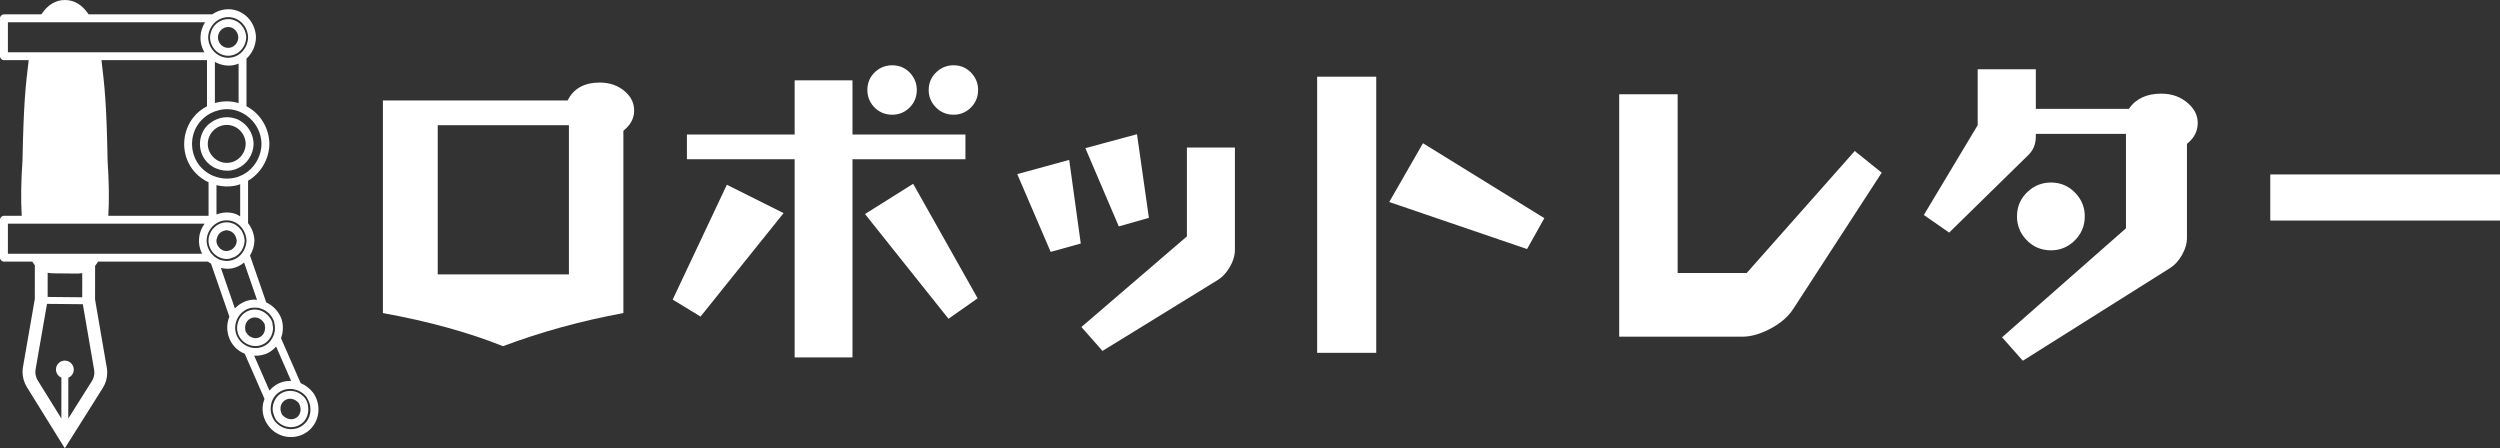
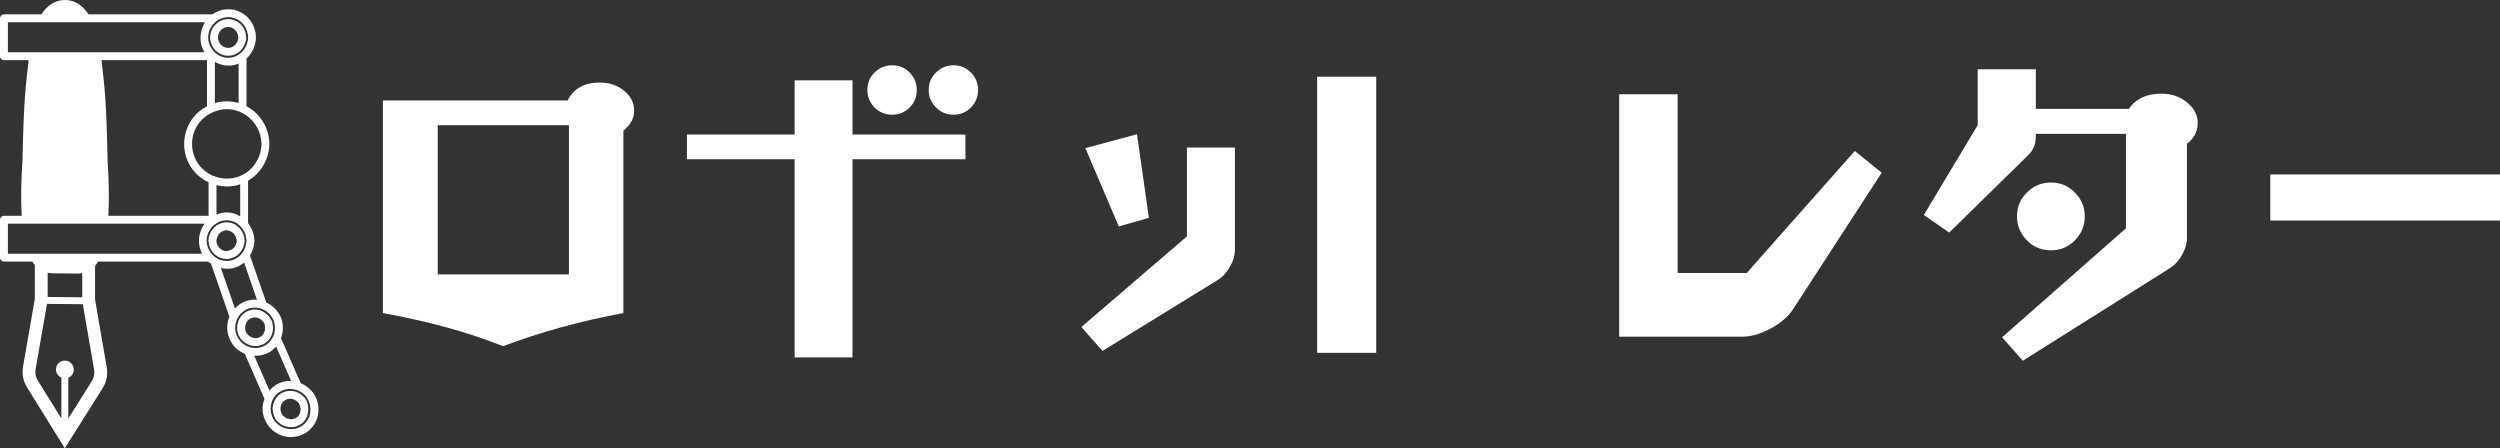
<svg xmlns="http://www.w3.org/2000/svg" version="1.1" id="レイヤー_1" x="0px" y="0px" width="198px" height="35.503px" viewBox="0 0 198 35.503" style="enable-background:new 0 0 198 35.503;" xml:space="preserve">
  <rect x="0" y="0" width="198" height="35.503" fill="#333333" stroke="none" />
  <style type="text/css">
	.st0{fill:#FFFFFF;}
</style>
  <g>
    <path class="st0" d="M20.661,27.342c0.39-0.13,0.673-0.412,0.83-0.755c0.07-0.152,0.114-0.316,0.13-0.485   c0.014-0.145-0.011-0.292-0.04-0.439c-0.01-0.05-0.001-0.1-0.016-0.149c-0.033-0.086-0.075-0.167-0.12-0.245   c-0.123-0.209-0.292-0.38-0.485-0.51c-0.124-0.083-0.257-0.15-0.401-0.19c-0.253-0.072-0.53-0.075-0.81,0.017   c-0.283,0.094-0.517,0.274-0.685,0.5c-0.09,0.121-0.156,0.258-0.205,0.4c-0.098,0.283-0.113,0.594-0.021,0.894   c0.003,0.011,0.004,0.023,0.008,0.034c0.091,0.273,0.261,0.503,0.475,0.674c0.132,0.106,0.283,0.185,0.442,0.24   C20.046,27.427,20.359,27.443,20.661,27.342z M19.532,26.38c-0.028-0.045-0.064-0.083-0.083-0.133   c-0.02-0.052-0.017-0.106-0.026-0.159c-0.06-0.373,0.127-0.76,0.493-0.899c0.341-0.13,0.702,0.01,0.915,0.283   c0.05,0.064,0.1,0.13,0.131,0.208c0.007,0.023,0.004,0.047,0.009,0.07c0.026,0.112,0.03,0.223,0.016,0.332   c-0.036,0.285-0.195,0.543-0.492,0.656c-0.259,0.099-0.528,0.034-0.74-0.117C19.665,26.557,19.591,26.477,19.532,26.38z" />
-     <path class="st0" d="M19.223,9.701c-0.156-0.117-0.324-0.221-0.514-0.293c-0.022-0.008-0.046-0.006-0.068-0.014   c-0.44-0.151-0.907-0.141-1.338,0c-0.109,0.036-0.212,0.085-0.313,0.137c-0.096,0.049-0.187,0.1-0.274,0.164   c-0.004,0.003-0.008,0.008-0.012,0.011c-0.138,0.101-0.274,0.205-0.385,0.34c-0.561,0.684-0.644,1.674-0.189,2.437   c0.232,0.39,0.579,0.68,0.978,0.853c0.382,0.166,0.811,0.226,1.237,0.152c0.169-0.029,0.325-0.085,0.475-0.152   c0.75-0.335,1.247-1.1,1.267-1.939C20.07,10.716,19.749,10.098,19.223,9.701z M17.958,12.899c-0.819,0-1.502-0.682-1.502-1.502   c0-0.818,0.682-1.504,1.502-1.502c0.835,0.002,1.482,0.681,1.502,1.502C19.44,12.216,18.792,12.899,17.958,12.899z" />
    <path class="st0" d="M16.707,2.541c-0.043,0.136-0.072,0.277-0.072,0.424c0,0.147,0.029,0.288,0.072,0.424   c0.064,0.205,0.171,0.393,0.313,0.55c0.066,0.073,0.139,0.14,0.219,0.199c0.03,0.022,0.062,0.042,0.094,0.062   c0.216,0.135,0.466,0.217,0.735,0.217c0.317,0,0.6-0.106,0.831-0.279c0.357-0.268,0.585-0.699,0.602-1.173   c-0.028-0.781-0.625-1.452-1.433-1.452c-0.269,0-0.519,0.083-0.735,0.217c-0.116,0.072-0.221,0.159-0.313,0.26   C16.878,2.148,16.771,2.335,16.707,2.541z M18.068,2.139c0.46,0,0.791,0.383,0.807,0.826c-0.016,0.443-0.347,0.826-0.807,0.826   c-0.331,0-0.61-0.21-0.735-0.496c-0.045-0.102-0.072-0.213-0.072-0.33c0-0.116,0.027-0.227,0.072-0.33   C17.458,2.349,17.738,2.139,18.068,2.139z" />
    <path class="st0" d="M16.951,20.094c0.021,0.021,0.046,0.038,0.069,0.058c0.022,0.019,0.043,0.038,0.066,0.055   c0.071,0.055,0.147,0.103,0.227,0.145c0.007,0.004,0.013,0.008,0.02,0.011c0.038,0.019,0.077,0.036,0.117,0.051   c0.155,0.06,0.321,0.097,0.495,0.097c0.087,0,0.17-0.011,0.252-0.026c0.127-0.044,0.254-0.088,0.381-0.132   c0.183-0.095,0.341-0.228,0.467-0.39c0.016-0.021,0.033-0.04,0.048-0.061c0.017-0.025,0.034-0.049,0.05-0.075   c0.07-0.113,0.122-0.238,0.162-0.368c0.039-0.128,0.067-0.261,0.072-0.399c-0.002-0.056-0.013-0.11-0.021-0.164   c-0.015-0.105-0.039-0.206-0.073-0.304c-0.022-0.063-0.048-0.124-0.078-0.183c-0.022-0.044-0.043-0.088-0.069-0.13   c-0.034-0.054-0.074-0.103-0.115-0.152c-0.257-0.312-0.633-0.519-1.077-0.519c-0.219,0-0.425,0.056-0.612,0.148   c-0.065,0.032-0.129,0.065-0.188,0.106c-0.045,0.031-0.084,0.07-0.125,0.106c-0.069,0.06-0.131,0.126-0.188,0.198   c-0.034,0.043-0.067,0.086-0.097,0.133c-0.011,0.017-0.019,0.035-0.028,0.053c-0.066,0.116-0.118,0.239-0.15,0.371   c-0.001,0.004-0.003,0.008-0.004,0.012c-0.025,0.106-0.041,0.214-0.041,0.326c0,0.255,0.074,0.496,0.195,0.708   C16.775,19.887,16.854,19.998,16.951,20.094z M17.945,18.234c0.078,0,0.145,0.025,0.214,0.045c0.18,0.052,0.324,0.162,0.427,0.313   c0.064,0.094,0.108,0.198,0.132,0.313c0.011,0.052,0.031,0.101,0.033,0.155c-0.011,0.309-0.182,0.581-0.436,0.722   c-0.06,0.033-0.126,0.051-0.195,0.068c-0.058,0.014-0.112,0.037-0.176,0.037c-0.251,0-0.464-0.126-0.612-0.308   c-0.117-0.144-0.195-0.322-0.195-0.518c0-0.054,0.021-0.103,0.031-0.155c0.023-0.115,0.066-0.219,0.132-0.313   c0.011-0.016,0.02-0.034,0.032-0.049c0.103-0.128,0.24-0.217,0.4-0.264C17.802,18.259,17.87,18.234,17.945,18.234z" />
    <path class="st0" d="M24.802,31.108c-0.264-0.342-0.607-0.604-0.989-0.764c-0.519-1.186-1.038-2.373-1.557-3.56   c0.18-0.479,0.201-1.019,0.039-1.524c-0.22-0.592-0.659-1.053-1.209-1.31c-0.428-1.237-0.857-2.474-1.286-3.712   c0.213-0.35,0.341-0.757,0.35-1.179c-0.012-0.516-0.199-0.994-0.503-1.383v-3.361c1.012-0.595,1.671-1.708,1.689-2.918   c0,0,0-0.001,0-0.001c0,0,0,0,0,0s0,0,0,0c0,0,0-0.001,0-0.001c-0.018-1.264-0.718-2.4-1.814-2.983V4.641   c0.458-0.42,0.737-1.032,0.751-1.676c-0.021-0.934-0.576-1.777-1.462-2.105c-0.672-0.249-1.424-0.125-1.998,0.275h-5.472H7.015   C6.542,0.421,5.92,0.007,5.161,0C4.389-0.007,3.755,0.405,3.278,1.135H2.373h-2.06C0.144,1.135,0,1.278,0,1.448v3.003   C0,4.62,0.143,4.764,0.313,4.764h1.961c-0.236,1.974-0.397,3.168-0.493,7.953c-0.111,1.592-0.139,3.079-0.06,4.374H0.313   C0.144,17.091,0,17.234,0,17.404v3.003c0,0.169,0.143,0.313,0.313,0.313h2.249c0.064,0.103,0.129,0.204,0.197,0.285L2.757,23.68   L1.82,29.062c-0.023,0.129-0.034,0.259-0.034,0.389c0,0.425,0.118,0.846,0.346,1.213l3.002,4.839l3.01-4.78   c0.229-0.362,0.348-0.781,0.348-1.207c0.001-0.129-0.01-0.26-0.033-0.389l-0.929-5.4l0.002-2.674   c0.08-0.095,0.159-0.208,0.233-0.333h7.194h1.512c0.072,0.065,0.162,0.104,0.242,0.159l1.458,4.209   c-0.008,0.019-0.02,0.037-0.027,0.057c-0.332,0.858-0.083,1.887,0.613,2.492c0.189,0.165,0.403,0.287,0.628,0.379   c0.521,1.192,1.043,2.383,1.564,3.575c-0.074,0.196-0.128,0.401-0.144,0.615c-0.072,0.919,0.468,1.824,1.304,2.206   c0.845,0.386,1.872,0.211,2.518-0.469c0.73-0.769,0.786-1.963,0.187-2.824C24.81,31.114,24.805,31.113,24.802,31.108z    M21.832,33.435c-0.025-0.028-0.054-0.052-0.077-0.083c-0.013-0.016-0.02-0.035-0.032-0.052c-0.02-0.025-0.035-0.05-0.048-0.078   c-0.016-0.025-0.033-0.05-0.047-0.076c-0.039-0.072-0.07-0.147-0.098-0.223c-0.105-0.294-0.123-0.61-0.057-0.91   c0.033-0.147,0.079-0.291,0.152-0.424c0.1-0.182,0.237-0.346,0.411-0.478c0.389-0.295,0.874-0.366,1.32-0.259   c0.142,0.034,0.28,0.083,0.409,0.154c0.193,0.106,0.367,0.249,0.506,0.43c0.031,0.045,0.054,0.093,0.08,0.14   c0.068,0.12,0.124,0.244,0.163,0.373c0.006,0.019,0.015,0.037,0.02,0.056c0,0.002,0.001,0.004,0.002,0.005   c0.014,0.041,0.021,0.084,0.022,0.129c0.103,0.565-0.07,1.159-0.569,1.538C23.326,34.183,22.371,34.049,21.832,33.435z    M18.814,26.702c-0.035-0.066-0.071-0.131-0.096-0.202c-0.112-0.312-0.119-0.644-0.04-0.951c0.001-0.005,0.004-0.009,0.005-0.014   c0.034-0.13,0.088-0.252,0.152-0.369c0.005-0.01,0.011-0.019,0.016-0.028c0.096-0.167,0.221-0.315,0.373-0.438   c0.129-0.104,0.271-0.194,0.434-0.253c0.178-0.064,0.359-0.086,0.537-0.084c0.133,0.002,0.265,0.014,0.392,0.049   c0.029,0.008,0.055,0.022,0.084,0.032c0.04,0.013,0.079,0.028,0.118,0.045c0.118,0.05,0.231,0.109,0.335,0.186   c0.252,0.186,0.454,0.443,0.569,0.752c0.015,0.047,0.021,0.094,0.032,0.141c0.062,0.265,0.068,0.536,0.009,0.79   c-0.034,0.145-0.092,0.281-0.163,0.41c-0.172,0.316-0.445,0.577-0.819,0.711c-0.301,0.108-0.615,0.113-0.907,0.038   c-0.146-0.037-0.283-0.099-0.414-0.175C19.174,27.193,18.958,26.974,18.814,26.702z M11.342,20.094H8.059H2.373H2.26H0.626v-2.377   h1.145H5.99h2.543h6.426h1.242c-0.508,0.687-0.589,1.615-0.196,2.377H11.342z M8.523,12.785C8.434,7.951,8.272,6.778,8.036,4.764   h6.923h1.435v3.654c-0.395,0.205-0.755,0.48-1.042,0.831c-0.896,1.098-1.025,2.683-0.283,3.9c0.351,0.576,0.863,1.012,1.45,1.288   v2.654h-5.177H8.579C8.656,15.813,8.63,14.351,8.523,12.785z M0.626,1.761H2.94h3.05h1.368h7.601h1.283   c-0.443,0.7-0.499,1.604-0.078,2.333c0.01,0.017,0.026,0.028,0.036,0.044h-4.858H7.959H2.373H2.352H0.626V1.761z M18.068,1.354   c0.89,0,1.561,0.745,1.58,1.611c-0.01,0.456-0.204,0.875-0.513,1.173c-0.135,0.13-0.289,0.238-0.463,0.313   c-0.185,0.079-0.388,0.125-0.604,0.125c-0.213,0-0.415-0.046-0.6-0.125c-0.047-0.02-0.09-0.048-0.135-0.072   c-0.008-0.005-0.017-0.009-0.025-0.014c-0.104-0.06-0.2-0.129-0.288-0.21C17.014,4.149,17.007,4.144,17,4.138   c-0.116-0.11-0.214-0.237-0.293-0.377c-0.136-0.238-0.219-0.508-0.219-0.796c0-0.287,0.083-0.558,0.219-0.796   c0.084-0.147,0.189-0.28,0.313-0.394c0.095-0.087,0.2-0.162,0.313-0.224C17.553,1.43,17.801,1.354,18.068,1.354z M19.623,13.591   c-0.09,0.07-0.189,0.13-0.288,0.188c-0.039,0.023-0.078,0.045-0.118,0.066c-0.063,0.032-0.129,0.058-0.195,0.086   c-0.025,0.01-0.049,0.023-0.074,0.033c-0.025,0.01-0.047,0.023-0.073,0.032c-0.57,0.197-1.176,0.193-1.73,0.022   c-0.051-0.016-0.102-0.035-0.152-0.054c-0.039-0.015-0.08-0.026-0.119-0.042c-0.014-0.006-0.028-0.011-0.042-0.017   c-0.108-0.048-0.212-0.105-0.313-0.166c-0.249-0.152-0.478-0.341-0.673-0.572c-0.755-0.893-0.844-2.21-0.237-3.204   c0.201-0.33,0.474-0.604,0.785-0.818c0.1-0.069,0.205-0.13,0.313-0.186c0.102-0.052,0.206-0.097,0.313-0.137   c0.459-0.169,0.959-0.225,1.452-0.129c0.147,0.029,0.288,0.072,0.425,0.122c0.109,0.04,0.211,0.092,0.313,0.145   c0.109,0.057,0.213,0.12,0.313,0.191c0.715,0.505,1.175,1.331,1.188,2.248C20.699,12.261,20.292,13.077,19.623,13.591z    M16.519,18.386c0.051-0.11,0.115-0.212,0.188-0.307c0.04-0.052,0.079-0.107,0.125-0.154c0.058-0.059,0.122-0.111,0.188-0.16   c0.04-0.03,0.082-0.056,0.125-0.082c0.061-0.038,0.122-0.076,0.188-0.105c0.188-0.082,0.395-0.129,0.612-0.129   c0.426,0,0.799,0.174,1.077,0.446c0.114,0.112,0.209,0.242,0.287,0.384c0.003,0.006,0.006,0.011,0.009,0.017   c0.006,0.011,0.012,0.021,0.017,0.032c0.08,0.158,0.136,0.327,0.164,0.507c0.012,0.074,0.024,0.148,0.026,0.224   c-0.003,0.151-0.033,0.295-0.073,0.435c-0.032,0.111-0.075,0.217-0.128,0.317c-0.03,0.057-0.06,0.114-0.096,0.167   c-0.038,0.055-0.08,0.107-0.124,0.156c-0.014,0.016-0.025,0.034-0.039,0.049c-0.282,0.297-0.673,0.486-1.121,0.486   c-0.074,0-0.145-0.013-0.217-0.023c-0.147-0.021-0.289-0.059-0.42-0.119c-0.003-0.001-0.005-0.003-0.007-0.004   c-0.023-0.011-0.043-0.025-0.065-0.037c-0.075-0.04-0.148-0.083-0.216-0.134c-0.036-0.027-0.07-0.058-0.104-0.089   c-0.06-0.053-0.115-0.111-0.166-0.172c-0.015-0.018-0.029-0.035-0.043-0.053c-0.211-0.276-0.342-0.615-0.342-0.981   C16.365,18.821,16.423,18.594,16.519,18.386z M19.022,17.142c-0.11-0.064-0.21-0.141-0.333-0.187   c-0.506-0.187-1.057-0.161-1.544,0.032v-2.323c0.481,0.121,0.99,0.142,1.494,0.042c0.133-0.026,0.257-0.071,0.383-0.113V17.142z    M18.897,8.161c-0.617-0.181-1.269-0.177-1.877,0V4.905c0.443,0.243,0.956,0.352,1.472,0.255c0.142-0.026,0.276-0.069,0.405-0.122   V8.161z M18.369,21.255c0.369-0.069,0.693-0.236,0.963-0.464l1.026,2.962c-0.041-0.004-0.078-0.021-0.12-0.023   c-0.63-0.018-1.217,0.255-1.634,0.697c-0.37-1.069-0.741-2.138-1.111-3.207C17.779,21.283,18.072,21.31,18.369,21.255z    M21.304,27.911c0.219-0.124,0.406-0.284,0.562-0.467c0.398,0.909,0.795,1.818,1.193,2.727c-0.217-0.009-0.438,0.013-0.659,0.074   c-0.425,0.117-0.786,0.367-1.06,0.688c-0.403-0.921-0.806-1.842-1.209-2.763C20.532,28.19,20.938,28.117,21.304,27.911z    M4.295,21.649l1.699,0.017c0.158,0.002,0.336-0.003,0.52-0.034l-0.002,1.913l-2.739-0.027l0.002-1.913   C3.96,21.64,4.136,21.647,4.295,21.649z M7.28,30.176l-1.872,2.973l0.003-3.234c0.253-0.104,0.431-0.353,0.431-0.644   c0-0.389-0.315-0.708-0.704-0.711c-0.388-0.004-0.704,0.309-0.705,0.697c0,0.292,0.178,0.544,0.43,0.653L4.86,33.144l-1.867-3.009   c-0.126-0.203-0.192-0.437-0.192-0.673c0-0.072,0.007-0.144,0.019-0.216l0.902-5.18l2.838,0.027l0.895,5.198   c0.012,0.072,0.018,0.144,0.018,0.216C7.473,29.743,7.407,29.975,7.28,30.176z" />
    <path class="st0" d="M24.154,31.544c-0.006-0.01-0.008-0.021-0.016-0.031c-0.076-0.096-0.165-0.176-0.258-0.248   c-0.136-0.104-0.286-0.186-0.446-0.237c-0.436-0.139-0.93-0.076-1.315,0.226c-0.188,0.147-0.31,0.34-0.401,0.546   c-0.069,0.157-0.112,0.319-0.123,0.489c-0.014,0.221,0.032,0.437,0.119,0.646c0.044,0.106,0.076,0.215,0.147,0.31   c0.05,0.068,0.108,0.128,0.168,0.185c0.001,0.001,0.002,0.003,0.004,0.004c0.484,0.454,1.244,0.544,1.808,0.151   c0.4-0.28,0.578-0.727,0.576-1.18c-0.002-0.287-0.06-0.576-0.23-0.828C24.177,31.563,24.164,31.556,24.154,31.544z M22.738,33.14   c-0.115-0.045-0.218-0.112-0.305-0.206c-0.024-0.025-0.055-0.041-0.076-0.07c-0.044-0.06-0.064-0.129-0.089-0.197   c-0.125-0.335-0.038-0.726,0.265-0.943c0.386-0.277,0.845-0.131,1.131,0.203c0.021,0.034,0.034,0.072,0.051,0.108   c0.046,0.098,0.075,0.197,0.087,0.301c0.014,0.122,0.003,0.241-0.037,0.356c-0.045,0.129-0.112,0.251-0.233,0.348   C23.299,33.227,22.998,33.241,22.738,33.14z" />
-     <polygon class="st0" points="68.508,16.952 75.12,25.245 77.429,23.626 72.322,14.556  " />
    <path class="st0" d="M70.666,9.085c0.502,0,0.937-0.167,1.305-0.502c0.427-0.393,0.64-0.878,0.64-1.455   c0-0.501-0.168-0.94-0.502-1.317c-0.385-0.427-0.866-0.64-1.443-0.64c-0.51,0-0.954,0.167-1.33,0.502   c-0.427,0.385-0.64,0.87-0.64,1.455c0,0.502,0.167,0.941,0.502,1.317C69.591,8.872,70.08,9.085,70.666,9.085z" />
    <polygon class="st0" points="76.462,10.654 67.516,10.654 67.516,6.363 62.936,6.363 62.936,10.654 54.404,10.654 54.404,12.611    62.936,12.611 62.936,28.307 67.516,28.307 67.516,12.612 76.462,12.612  " />
    <path class="st0" d="M47.504,6.539c-1.23,0-2.079,0.473-2.547,1.418h-14.63v16.838c3.597,0.652,6.767,1.527,9.51,2.622   c3.036-1.137,6.215-2.012,9.536-2.622V10.353c0.569-0.452,0.853-0.983,0.853-1.593c0.001-0.577-0.233-1.075-0.702-1.493   C48.98,6.782,48.307,6.539,47.504,6.539z M45.058,21.733H34.669V9.914h10.389V21.733z" />
    <path class="st0" d="M75.521,5.171c-0.502,0-0.941,0.167-1.317,0.502c-0.435,0.393-0.652,0.878-0.652,1.455   c0,0.502,0.171,0.941,0.514,1.317c0.393,0.427,0.878,0.64,1.455,0.64c0.502,0,0.937-0.167,1.305-0.502   c0.427-0.393,0.64-0.878,0.64-1.455c0-0.501-0.167-0.94-0.502-1.317C76.579,5.384,76.098,5.171,75.521,5.171z" />
-     <polygon class="st0" points="53.276,23.728 55.484,25.071 62.059,16.878 57.567,14.632  " />
    <rect x="179.807" y="13.816" class="st0" width="18.193" height="3.651" />
    <rect x="104.318" y="6.075" class="st0" width="4.68" height="21.869" />
    <polygon class="st0" points="90.992,17.253 90.051,10.629 85.961,11.733 88.608,17.931  " />
    <path class="st0" d="M164.224,19.136c0.594-0.544,0.891-1.213,0.891-2.007c0-0.678-0.23-1.272-0.69-1.782   c-0.535-0.594-1.196-0.891-1.982-0.891c-0.694,0-1.297,0.23-1.807,0.69c-0.594,0.535-0.891,1.196-0.891,1.982   c0,0.694,0.23,1.297,0.69,1.807c0.535,0.594,1.204,0.891,2.007,0.891C163.12,19.826,163.713,19.596,164.224,19.136z" />
    <path class="st0" d="M94.003,18.722l-8.356,7.177l1.669,1.895l9.134-5.621c0.351-0.217,0.657-0.54,0.916-0.966   c0.293-0.485,0.439-0.962,0.439-1.43v-8.094h-3.802V18.722z" />
-     <polygon class="st0" points="110.027,15.999 120.943,19.725 122.311,17.278 112.699,11.344  " />
-     <polygon class="st0" points="80.566,13.791 83.213,19.951 85.597,19.286 84.681,12.662  " />
    <path class="st0" d="M171.175,7.417c-1.163,0-2.02,0.401-2.572,1.204h-7.365V5.485h-4.605v4.429l-4.266,7.114l2.007,1.393   l6.223-6.098c0.427-0.393,0.64-0.891,0.64-1.493v-0.226h7.139v7.478l-9.812,8.632l1.644,1.857l11.719-7.378   c0.326-0.217,0.61-0.531,0.853-0.941c0.284-0.485,0.427-0.954,0.427-1.405v-7.453c0.569-0.452,0.853-0.999,0.853-1.644   c0.001-0.593-0.25-1.111-0.752-1.555C172.731,7.676,172.02,7.417,171.175,7.417z" />
    <path class="st0" d="M138.34,21.62h-5.47V7.467h-4.63v19.197h9.749c0.661,0,1.368-0.193,2.12-0.577   c0.853-0.435,1.489-0.97,1.907-1.606l7.014-10.803l-2.133-1.719L138.34,21.62z" />
  </g>
</svg>